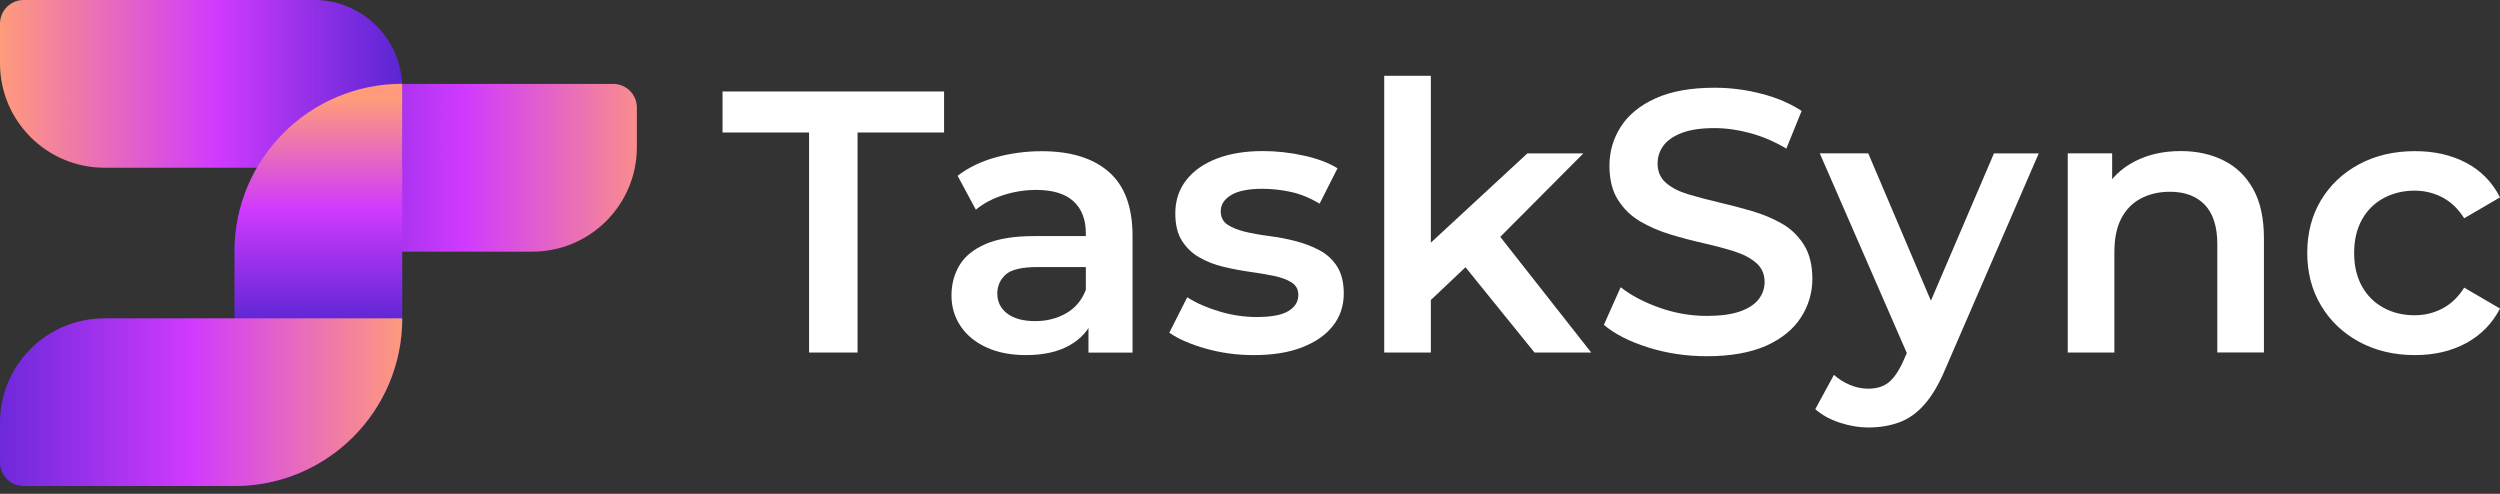
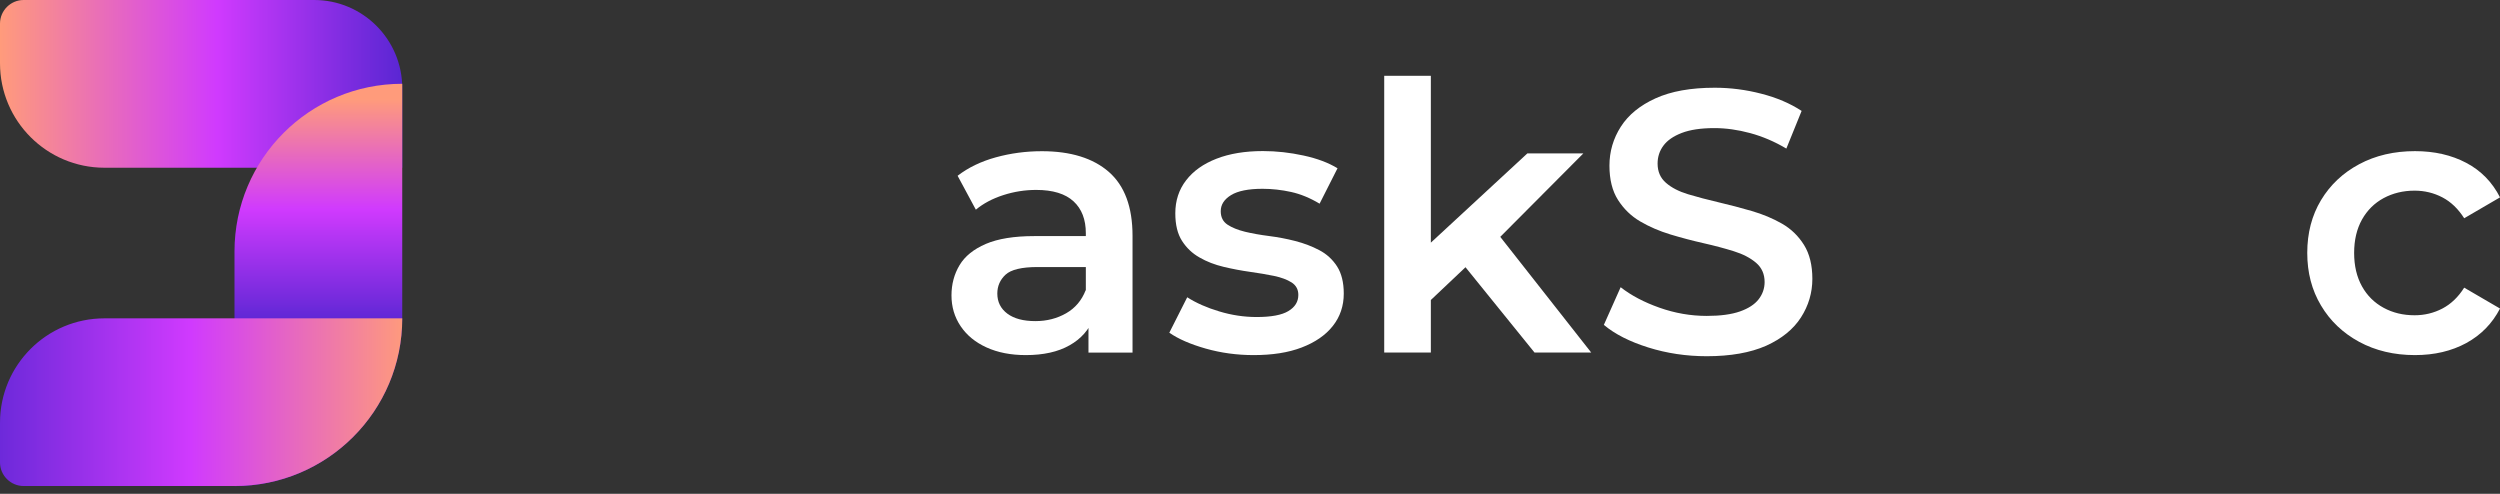
<svg xmlns="http://www.w3.org/2000/svg" width="162" height="32" viewBox="0 0 162 32" fill="none">
  <rect x="0" y="0" width="162" height="32" fill="#333333" stroke="none" />
-   <path d="M41.269 9.538V6.969C41.269 6.124 40.582 5.437 39.737 5.437H26.073C20.068 5.437 15.203 10.302 15.203 16.306H34.505C38.239 16.302 41.269 13.272 41.269 9.538Z" fill="url(#paint0_linear_520_3507)" />
  <path d="M0 4.101V1.532C0 0.687 0.687 0 1.532 0H20.356C23.51 0 26.066 2.556 26.066 5.71V10.869H6.764C3.03 10.865 0 7.839 0 4.101Z" fill="url(#paint1_linear_520_3507)" />
  <path d="M15.195 31.499C21.2 31.499 26.065 26.634 26.065 20.63V5.429C20.06 5.429 15.195 10.294 15.195 16.298V31.499Z" fill="url(#paint2_linear_520_3507)" />
  <path d="M26.066 20.629H6.764C3.026 20.629 0 23.659 0 27.393V29.962C0 30.807 0.687 31.494 1.532 31.494H15.197C21.201 31.498 26.066 26.633 26.066 20.629Z" fill="url(#paint3_linear_520_3507)" />
-   <path d="M52.428 22.844V8.586H46.82V5.928H61.176V8.586H55.569V22.844H52.428Z" fill="white" />
  <path d="M66.47 23.01C65.501 23.01 64.656 22.844 63.931 22.515C63.205 22.186 62.646 21.726 62.249 21.137C61.852 20.548 61.656 19.882 61.656 19.144C61.656 18.418 61.831 17.765 62.177 17.185C62.523 16.605 63.09 16.148 63.88 15.806C64.669 15.469 65.715 15.299 67.02 15.299H70.767V17.304H67.238C66.205 17.304 65.514 17.471 65.16 17.799C64.806 18.128 64.626 18.538 64.626 19.02C64.626 19.566 64.844 20.002 65.279 20.326C65.715 20.65 66.321 20.808 67.093 20.808C67.836 20.808 68.497 20.637 69.086 20.3C69.675 19.963 70.097 19.464 70.353 18.802L70.861 20.616C70.571 21.371 70.05 21.96 69.304 22.378C68.561 22.801 67.614 23.01 66.47 23.01ZM70.533 22.844V20.232L70.362 19.677V15.111C70.362 14.223 70.097 13.536 69.564 13.045C69.031 12.555 68.228 12.307 67.148 12.307C66.423 12.307 65.71 12.418 65.01 12.644C64.311 12.87 63.717 13.186 63.235 13.587L62.053 11.39C62.745 10.856 63.572 10.459 64.528 10.195C65.489 9.93 66.483 9.798 67.511 9.798C69.38 9.798 70.827 10.246 71.851 11.138C72.876 12.034 73.388 13.412 73.388 15.282V22.848H70.533V22.844Z" fill="white" />
  <path d="M81.234 23.01C80.154 23.01 79.117 22.869 78.127 22.587C77.137 22.306 76.352 21.964 75.772 21.559L76.932 19.263C77.513 19.634 78.204 19.941 79.01 20.18C79.817 20.424 80.619 20.543 81.426 20.543C82.378 20.543 83.065 20.415 83.491 20.155C83.918 19.899 84.132 19.549 84.132 19.113C84.132 18.759 83.986 18.491 83.696 18.303C83.406 18.119 83.026 17.978 82.561 17.88C82.092 17.782 81.575 17.697 81.003 17.616C80.432 17.535 79.86 17.428 79.288 17.291C78.716 17.155 78.195 16.954 77.73 16.685C77.261 16.421 76.885 16.062 76.595 15.61C76.305 15.158 76.16 14.564 76.16 13.822C76.16 13.002 76.394 12.286 76.86 11.684C77.325 11.078 77.982 10.613 78.831 10.284C79.676 9.955 80.679 9.789 81.84 9.789C82.71 9.789 83.59 9.887 84.473 10.079C85.361 10.271 86.09 10.549 86.671 10.903L85.51 13.199C84.895 12.828 84.281 12.576 83.662 12.439C83.043 12.303 82.424 12.234 81.814 12.234C80.897 12.234 80.214 12.371 79.77 12.644C79.326 12.917 79.104 13.263 79.104 13.685C79.104 14.074 79.249 14.36 79.54 14.556C79.83 14.748 80.21 14.902 80.675 15.017C81.14 15.128 81.661 15.222 82.233 15.294C82.804 15.367 83.372 15.473 83.935 15.618C84.499 15.764 85.019 15.96 85.493 16.212C85.967 16.459 86.351 16.813 86.641 17.261C86.931 17.714 87.076 18.303 87.076 19.024C87.076 19.831 86.837 20.53 86.363 21.128C85.89 21.725 85.216 22.186 84.345 22.519C83.474 22.852 82.446 23.01 81.234 23.01Z" fill="white" />
  <path d="M89.697 22.844V4.912H92.719V22.844H89.697ZM92.16 19.968L92.232 16.174L98.975 9.939H102.602L96.875 15.692L95.279 17.019L92.16 19.968ZM99.436 22.844L94.724 17.019L96.632 14.604L103.11 22.844H99.436Z" fill="white" />
  <path d="M110.6 23.083C109.277 23.083 108.014 22.895 106.806 22.516C105.598 22.136 104.638 21.649 103.93 21.052L105.018 18.611C105.696 19.144 106.533 19.584 107.531 19.938C108.53 20.292 109.554 20.471 110.6 20.471C111.487 20.471 112.204 20.373 112.751 20.181C113.297 19.989 113.702 19.725 113.958 19.396C114.214 19.067 114.347 18.692 114.347 18.274C114.347 17.757 114.159 17.343 113.792 17.028C113.421 16.712 112.943 16.464 112.354 16.281C111.765 16.097 111.112 15.922 110.395 15.76C109.678 15.598 108.961 15.41 108.244 15.193C107.527 14.975 106.874 14.693 106.285 14.348C105.696 14.002 105.218 13.537 104.847 12.956C104.476 12.376 104.292 11.633 104.292 10.733C104.292 9.816 104.54 8.975 105.031 8.207C105.521 7.443 106.273 6.828 107.28 6.372C108.287 5.915 109.563 5.685 111.112 5.685C112.128 5.685 113.135 5.813 114.133 6.073C115.132 6.329 116.002 6.7 116.745 7.187L115.755 9.628C114.995 9.175 114.214 8.843 113.412 8.625C112.606 8.407 111.833 8.301 111.091 8.301C110.22 8.301 109.516 8.407 108.974 8.616C108.432 8.825 108.039 9.099 107.788 9.44C107.536 9.781 107.412 10.165 107.412 10.601C107.412 11.117 107.591 11.531 107.954 11.847C108.317 12.163 108.79 12.406 109.379 12.585C109.968 12.764 110.625 12.935 111.351 13.106C112.076 13.277 112.798 13.464 113.514 13.673C114.231 13.883 114.884 14.156 115.473 14.493C116.062 14.83 116.536 15.291 116.899 15.871C117.261 16.451 117.441 17.186 117.441 18.069C117.441 18.969 117.193 19.806 116.702 20.57C116.212 21.334 115.456 21.948 114.445 22.405C113.429 22.853 112.149 23.083 110.6 23.083Z" fill="white" />
-   <path d="M121.088 27.7C120.46 27.7 119.829 27.593 119.201 27.384C118.574 27.175 118.049 26.885 117.631 26.514L118.839 24.291C119.146 24.564 119.491 24.781 119.876 24.943C120.264 25.105 120.657 25.187 121.062 25.187C121.608 25.187 122.052 25.05 122.389 24.777C122.726 24.504 123.042 24.043 123.332 23.398L124.083 21.709L124.327 21.346L129.209 9.939H132.111L126.068 23.885C125.667 24.849 125.218 25.618 124.728 26.181C124.237 26.744 123.691 27.141 123.085 27.363C122.479 27.585 121.813 27.7 121.088 27.7ZM123.746 23.3L117.921 9.935H121.062L125.799 21.077L123.746 23.3Z" fill="white" />
-   <path d="M141.318 9.789C142.35 9.789 143.272 9.99 144.083 10.395C144.898 10.796 145.538 11.415 146.003 12.243C146.468 13.075 146.703 14.142 146.703 15.444V22.839H143.682V15.832C143.682 14.688 143.413 13.835 142.871 13.271C142.329 12.708 141.578 12.426 140.613 12.426C139.905 12.426 139.278 12.572 138.727 12.862C138.177 13.152 137.758 13.583 137.46 14.155C137.161 14.727 137.012 15.448 137.012 16.318V22.843H133.99V9.938H136.867V13.421L136.359 12.358C136.811 11.534 137.468 10.903 138.33 10.459C139.192 10.011 140.191 9.789 141.318 9.789Z" fill="white" />
  <path d="M156.491 23.01C155.139 23.01 153.935 22.724 152.877 22.153C151.823 21.581 150.995 20.796 150.402 19.797C149.804 18.798 149.51 17.663 149.51 16.387C149.51 15.098 149.808 13.959 150.402 12.969C150.999 11.979 151.823 11.202 152.877 10.639C153.931 10.076 155.134 9.794 156.491 9.794C157.746 9.794 158.856 10.046 159.816 10.554C160.776 11.061 161.501 11.808 162.001 12.79L159.679 14.143C159.291 13.532 158.821 13.08 158.267 12.79C157.712 12.5 157.11 12.354 156.466 12.354C155.723 12.354 155.058 12.517 154.46 12.837C153.863 13.161 153.397 13.622 153.056 14.228C152.719 14.834 152.548 15.555 152.548 16.392C152.548 17.228 152.719 17.949 153.056 18.555C153.393 19.161 153.863 19.622 154.46 19.946C155.058 20.271 155.723 20.429 156.466 20.429C157.11 20.429 157.712 20.284 158.267 19.993C158.821 19.703 159.295 19.251 159.679 18.64L162.001 19.993C161.501 20.962 160.772 21.705 159.816 22.23C158.856 22.75 157.75 23.01 156.491 23.01Z" fill="white" />
  <defs>
    <linearGradient id="paint0_linear_520_3507" x1="17.005" y1="10.866" x2="43.138" y2="10.866" gradientUnits="userSpaceOnUse">
      <stop offset="1.38522e-07" stop-color="#5A26D3" />
      <stop offset="0.501" stop-color="#D03AFE" />
      <stop offset="1" stop-color="#FF9B7B" />
    </linearGradient>
    <linearGradient id="paint1_linear_520_3507" x1="-0.001" y1="5.432" x2="26.068" y2="5.432" gradientUnits="userSpaceOnUse">
      <stop stop-color="#FF9B7B" />
      <stop offset="0.54" stop-color="#D03AFE" />
      <stop offset="1" stop-color="#5A26D3" />
    </linearGradient>
    <linearGradient id="paint2_linear_520_3507" x1="20.632" y1="21.11" x2="20.632" y2="6.416" gradientUnits="userSpaceOnUse">
      <stop offset="1.38522e-07" stop-color="#5A26D3" />
      <stop offset="0.514" stop-color="#D03AFE" />
      <stop offset="1" stop-color="#FF9B7B" />
    </linearGradient>
    <linearGradient id="paint3_linear_520_3507" x1="-2.391" y1="26.066" x2="26.324" y2="26.066" gradientUnits="userSpaceOnUse">
      <stop offset="1.38522e-07" stop-color="#5A26D3" />
      <stop offset="0.514" stop-color="#D03AFE" />
      <stop offset="1" stop-color="#FF9B7B" />
    </linearGradient>
  </defs>
</svg>